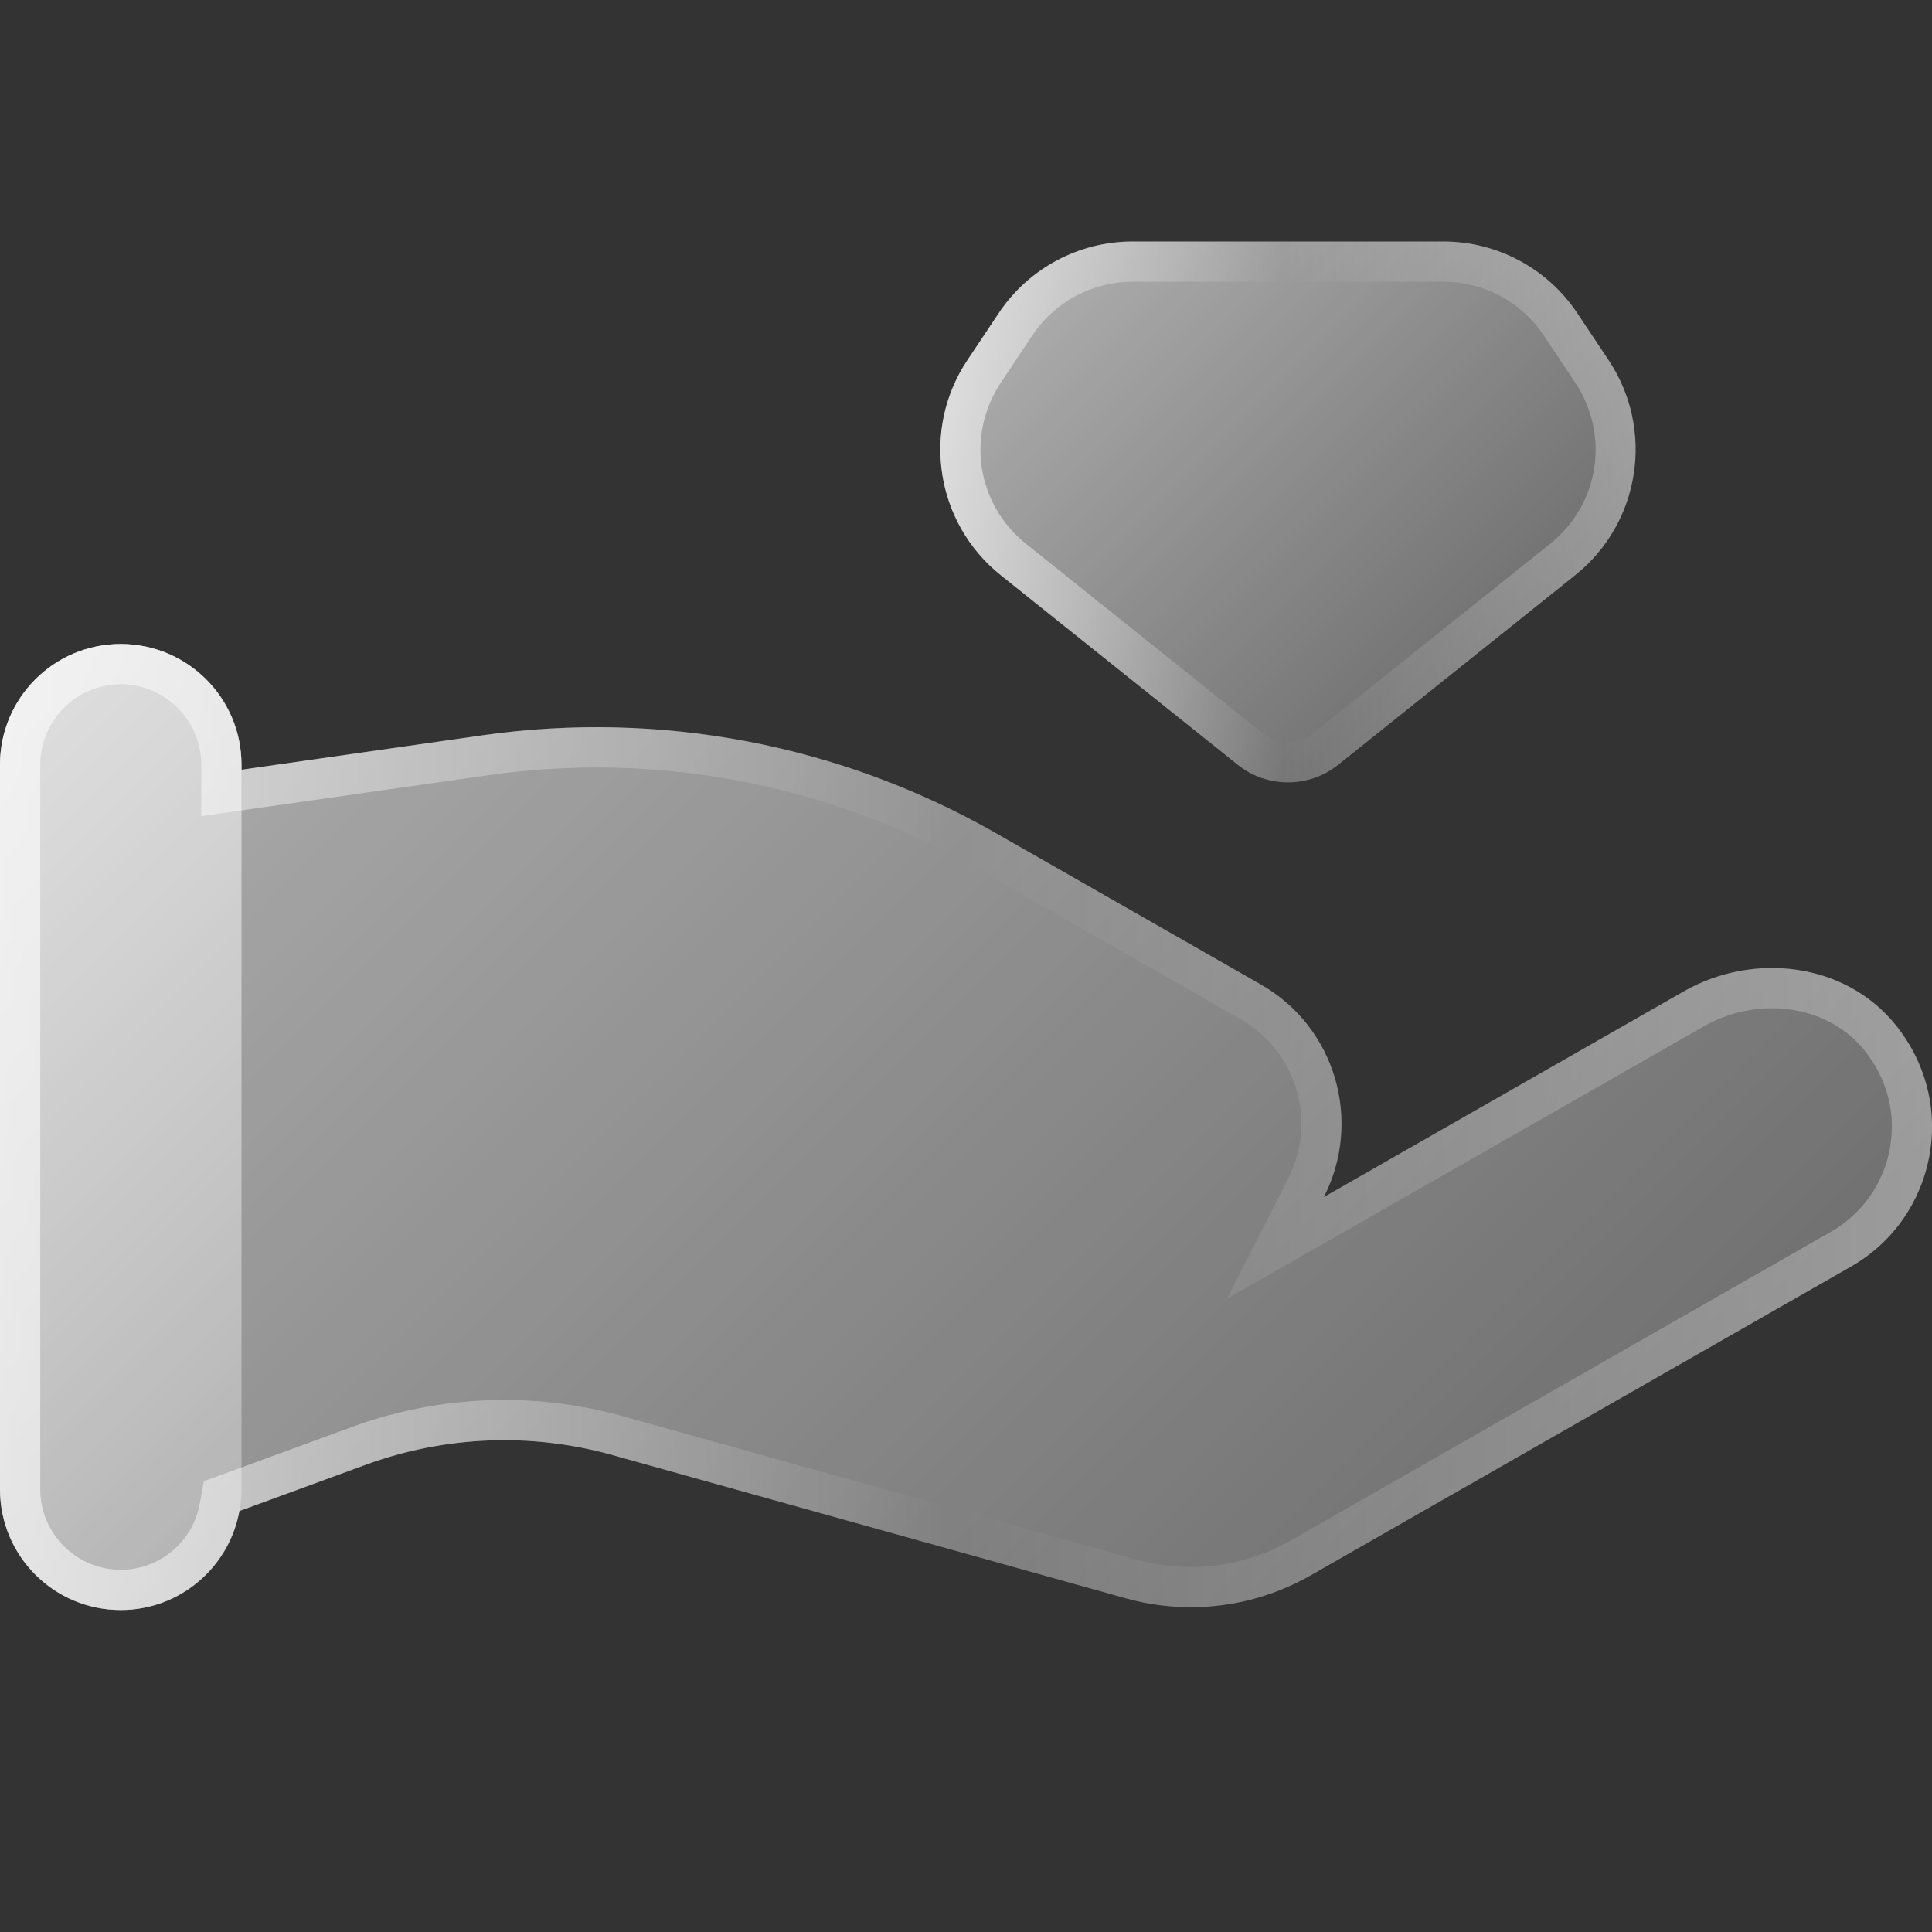
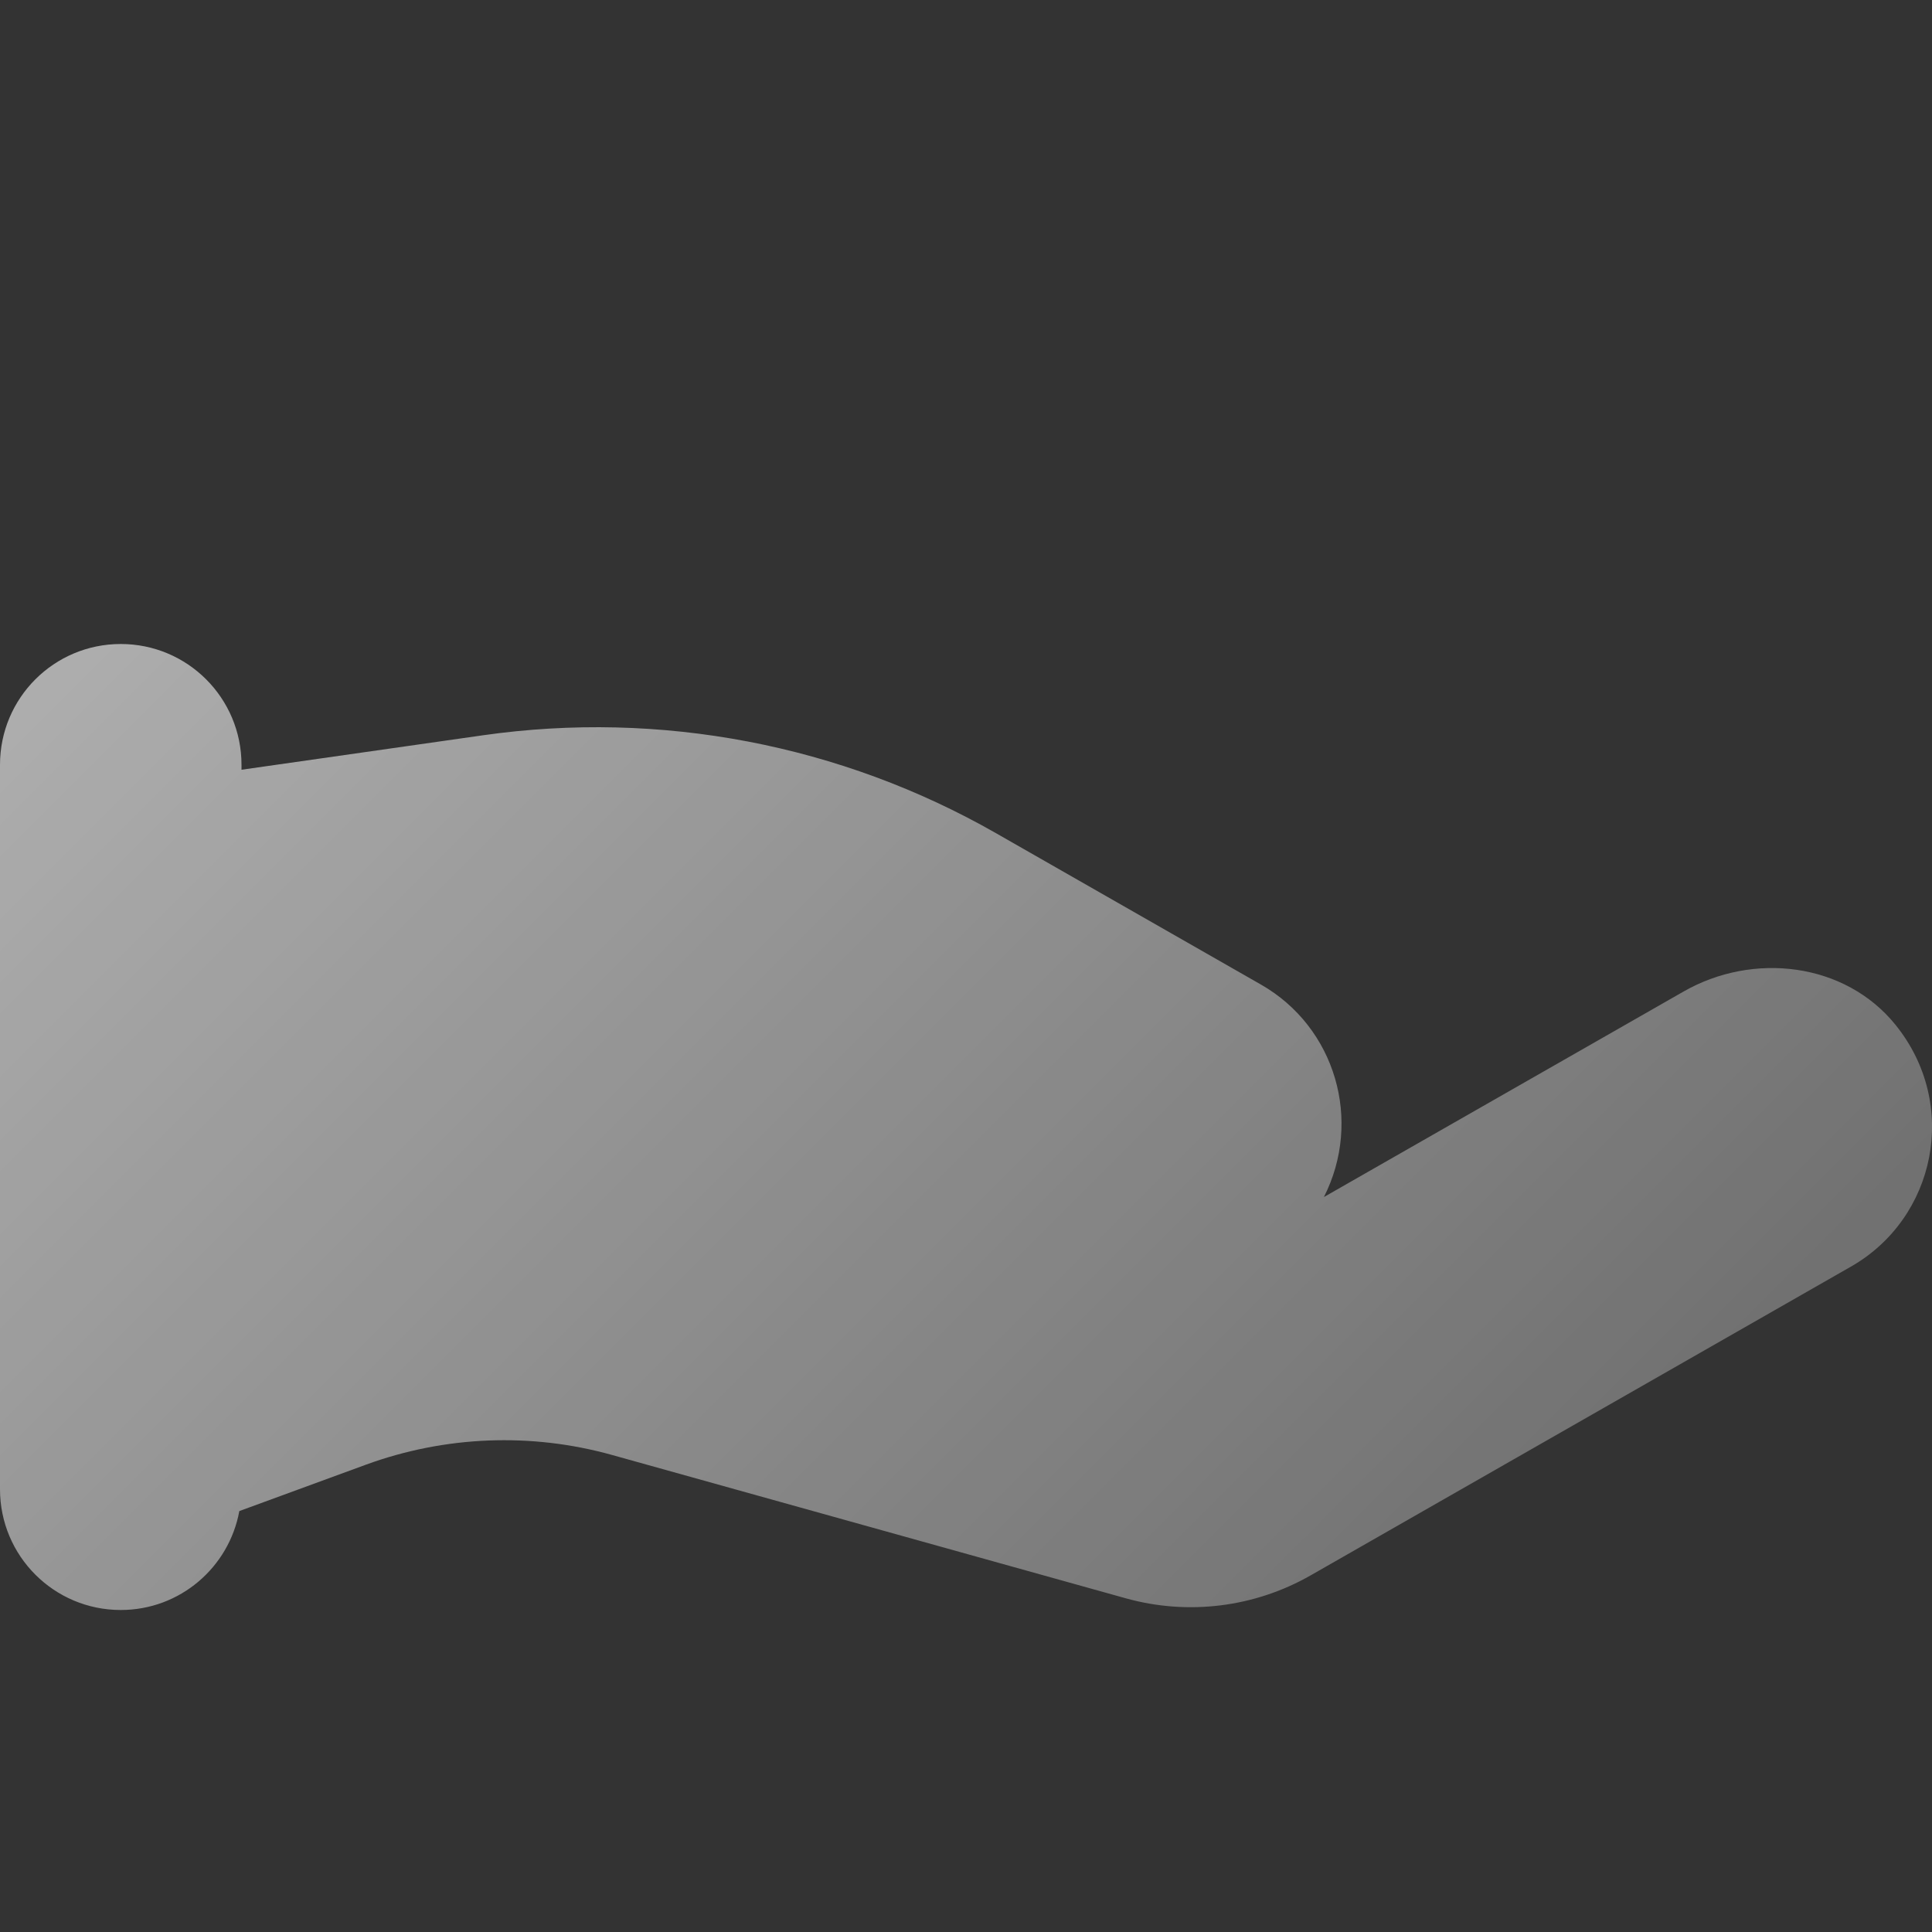
<svg xmlns="http://www.w3.org/2000/svg" viewBox="0 0 24 24" width="50px" height="50px">
  <rect x="0" y="0" width="24" height="24" fill="#333333" stroke="none" />
  <linearGradient id="aBSSlqLaDXwxyeA3bcFjsa" x1="2.366" x2="17.342" y1="6.512" y2="21.487" gradientUnits="userSpaceOnUse">
    <stop offset="0" stop-color="#fff" stop-opacity=".6" />
    <stop offset="1" stop-color="#fff" stop-opacity=".3" />
  </linearGradient>
  <path fill="url(#aBSSlqLaDXwxyeA3bcFjsa)" d="M23.546,12.73c-0.627-0.775-1.767-0.908-2.632-0.413l-4.468,2.553 c0.481-0.945,0.147-2.109-0.783-2.64l-3.287-1.878C10.445,9.248,8.201,8.82,5.999,9.134L3,9.562V9.5C3,8.671,2.329,8,1.5,8 C0.671,8,0,8.671,0,9.5v9C0,19.329,0.671,20,1.5,20c0.736,0,1.345-0.53,1.473-1.229l1.572-0.576 c0.983-0.359,2.053-0.402,3.061-0.12l6.38,1.78c0.772,0.215,1.599,0.113,2.295-0.285l6.711-3.835 C24.047,15.134,24.345,13.717,23.546,12.73z" />
  <linearGradient id="aBSSlqLaDXwxyeA3bcFjsb" x1="0" x2="24" y1="14" y2="14" gradientUnits="userSpaceOnUse">
    <stop offset="0" stop-color="#fff" stop-opacity=".6" />
    <stop offset=".493" stop-color="#fff" stop-opacity="0" />
    <stop offset=".997" stop-color="#fff" stop-opacity=".3" />
  </linearGradient>
-   <path fill="url(#aBSSlqLaDXwxyeA3bcFjsb)" d="M1.5,8.5c0.551,0,1,0.449,1,1v0.062v0.577 l0.571-0.082L6.07,9.629c0.443-0.063,0.895-0.095,1.343-0.095c1.652,0,3.282,0.433,4.716,1.252l3.287,1.878 c0.692,0.395,0.949,1.264,0.585,1.979l-0.759,1.491l1.453-0.83l4.468-2.553c0.258-0.148,0.552-0.226,0.849-0.226 c0.461,0,0.879,0.189,1.146,0.519c0.287,0.355,0.4,0.792,0.317,1.232c-0.081,0.433-0.348,0.807-0.731,1.026l-6.711,3.835 c-0.377,0.215-0.806,0.329-1.24,0.329c-0.227,0-0.453-0.031-0.672-0.092l-6.38-1.78c-0.481-0.135-0.978-0.203-1.478-0.203 c-0.646,0-1.282,0.113-1.89,0.335l-1.572,0.576L2.532,18.4l-0.051,0.281C2.394,19.156,1.981,19.5,1.5,19.5c-0.551,0-1-0.449-1-1v-9 C0.5,8.949,0.949,8.5,1.5,8.5 M1.5,8C0.671,8,0,8.671,0,9.5v9C0,19.329,0.671,20,1.5,20c0.736,0,1.345-0.53,1.473-1.229 l1.572-0.576c0.554-0.202,1.135-0.304,1.718-0.304c0.451,0,0.903,0.061,1.343,0.184l6.38,1.78c0.265,0.074,0.536,0.11,0.806,0.11 c0.518,0,1.031-0.134,1.489-0.395l6.711-3.835c1.055-0.602,1.353-2.019,0.554-3.006c-0.381-0.471-0.951-0.705-1.534-0.705 c-0.376,0-0.758,0.098-1.098,0.292l-4.468,2.553c0.481-0.945,0.147-2.109-0.783-2.64l-3.287-1.878 c-1.519-0.868-3.231-1.318-4.964-1.318c-0.471,0-0.943,0.033-1.413,0.1L3,9.562V9.5C3,8.671,2.329,8,1.5,8L1.5,8z" />
  <g>
    <linearGradient id="aBSSlqLaDXwxyeA3bcFjsc" x1="13.378" x2="18.622" y1="2.864" y2="8.109" gradientUnits="userSpaceOnUse">
      <stop offset="0" stop-color="#fff" stop-opacity=".6" />
      <stop offset="1" stop-color="#fff" stop-opacity=".3" />
    </linearGradient>
-     <path fill="url(#aBSSlqLaDXwxyeA3bcFjsc)" d="M12.432,7.145L15.375,9.5 c0.365,0.292,0.884,0.292,1.249,0l2.943-2.355c0.81-0.648,0.99-1.808,0.415-2.671l-0.389-0.584C19.223,3.334,18.598,3,17.93,3 H14.07c-0.669,0-1.293,0.334-1.664,0.891l-0.389,0.584C11.442,5.337,11.622,6.497,12.432,7.145z" />
    <linearGradient id="aBSSlqLaDXwxyeA3bcFjsd" x1="11.681" x2="20.319" y1="6.36" y2="6.36" gradientUnits="userSpaceOnUse">
      <stop offset="0" stop-color="#fff" stop-opacity=".6" />
      <stop offset=".493" stop-color="#fff" stop-opacity="0" />
      <stop offset=".997" stop-color="#fff" stop-opacity=".3" />
    </linearGradient>
-     <path fill="url(#aBSSlqLaDXwxyeA3bcFjsd)" d="M17.93,3.5 c0.503,0,0.969,0.25,1.248,0.668l0.389,0.584c0.435,0.652,0.301,1.514-0.311,2.003L16.312,9.11c-0.09,0.072-0.198,0.11-0.312,0.11 c-0.115,0-0.223-0.038-0.312-0.11l-2.943-2.355c-0.612-0.49-0.746-1.351-0.311-2.003l0.389-0.584C13.101,3.75,13.568,3.5,14.07,3.5 H17.93 M17.93,3H14.07c-0.669,0-1.293,0.334-1.664,0.891l-0.389,0.584c-0.576,0.863-0.395,2.023,0.415,2.671L15.375,9.5 C15.558,9.646,15.779,9.719,16,9.719s0.442-0.073,0.625-0.219l2.943-2.355c0.81-0.648,0.99-1.808,0.415-2.671l-0.389-0.584 C19.223,3.334,18.598,3,17.93,3L17.93,3z" />
  </g>
  <g>
    <linearGradient id="aBSSlqLaDXwxyeA3bcFjse" x1="-1.811" x2="4.811" y1="10.689" y2="17.311" gradientUnits="userSpaceOnUse">
      <stop offset="0" stop-color="#fff" stop-opacity=".6" />
      <stop offset="1" stop-color="#fff" stop-opacity=".3" />
    </linearGradient>
-     <path fill="url(#aBSSlqLaDXwxyeA3bcFjse)" d="M1.5,20C0.671,20,0,19.329,0,18.5v-9 C0,8.671,0.671,8,1.5,8S3,8.671,3,9.5v9C3,19.329,2.329,20,1.5,20z" />
  </g>
</svg>